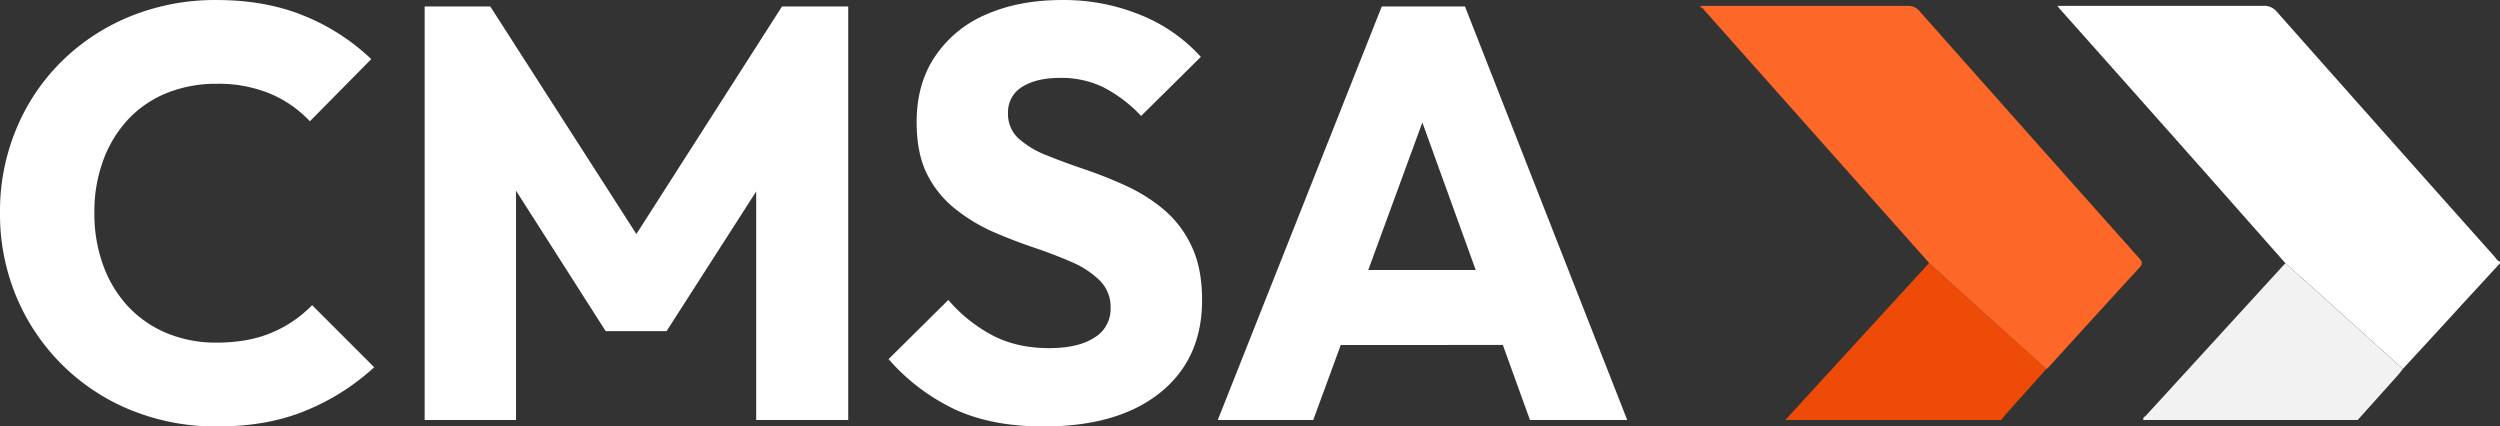
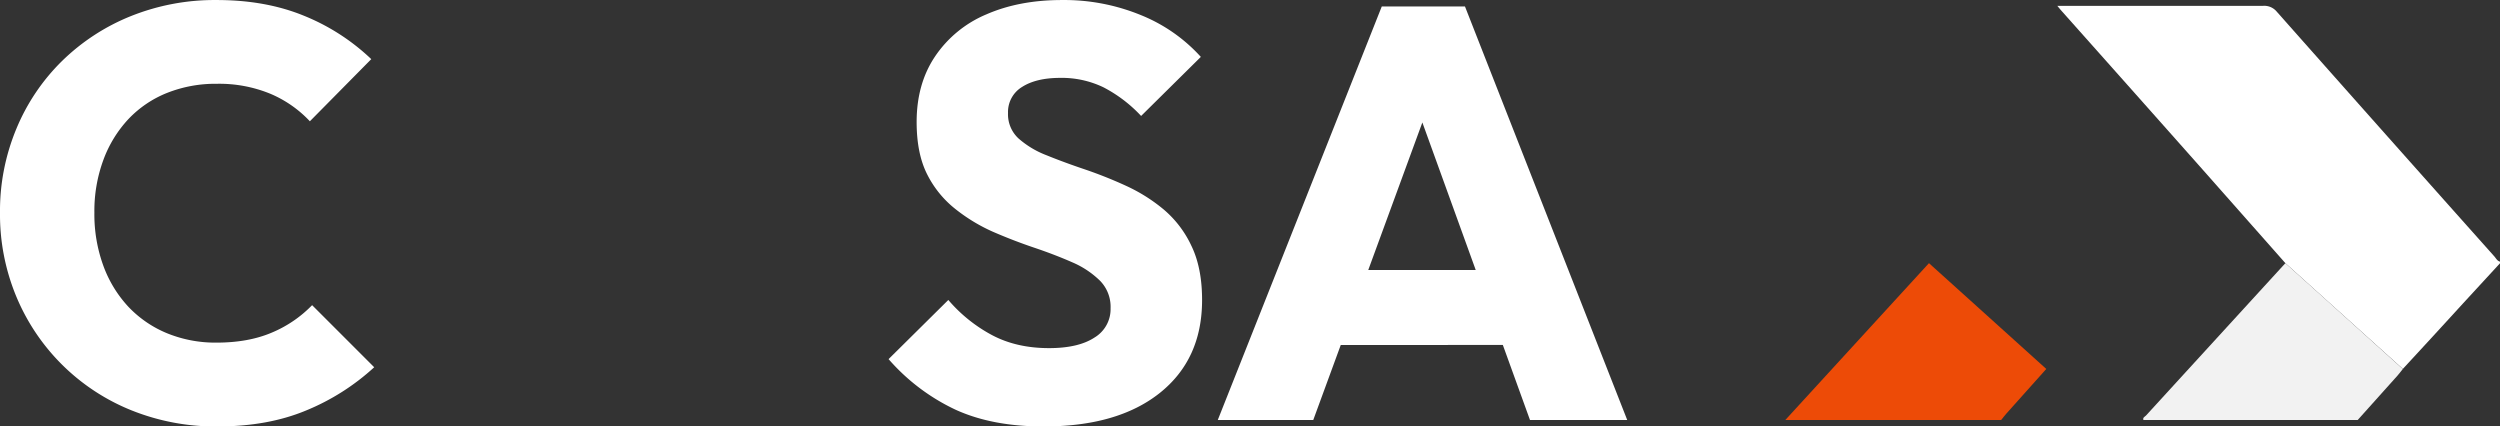
<svg xmlns="http://www.w3.org/2000/svg" width="981.63" height="167.45" viewBox="0 0 981.63 167.45">
  <rect x="0" y="0" width="981.63" height="167.45" fill="#333333" stroke="none" />
  <title>logo-white</title>
-   <path d="M667.7,2.29h81.22a5.77,5.77,0,0,1,4.83,2.13Q796.82,53,840,101.42c1.19,1.34,1.41,2.16.11,3.59q-18,19.63-35.93,39.37a3.6,3.6,0,0,1-.74.54L773.83,118.2l-16.44-14.88a3.5,3.5,0,0,0-.31-.53Q713.22,53.51,669.36,4.18c-.46-.51-.76-1.3-1.66-1.26Z" transform="translate(0 0.01)" fill="#fd6727" />
-   <path d="M897.36,103.32,864.75,66.44Q837.06,35.23,809.3,4.07c-.4-.45-.77-.91-1.49-1.78h80.75a6.33,6.33,0,0,1,5.37,2.23q42.65,48.15,85.47,96.14c.67.75,1.12,1.78,2.23,2.07v.63L967.23,119Q955.37,132,943.48,144.85l-29.65-26.74Z" transform="translate(0 0.01)" fill="#fff" />
+   <path d="M897.36,103.32,864.75,66.44Q837.06,35.23,809.3,4.07c-.4-.45-.77-.91-1.49-1.78h80.75a6.33,6.33,0,0,1,5.37,2.23q42.65,48.15,85.47,96.14c.67.75,1.12,1.78,2.23,2.07v.63L967.23,119Q955.37,132,943.48,144.85Z" transform="translate(0 0.01)" fill="#fff" />
  <path d="M701,164.91l56.41-61.59,16.44,14.82,29.63,26.72-15.78,17.65c-.68.77-1.29,1.6-1.94,2.4Z" transform="translate(0 0.01)" fill="#ed4b07" />
  <path d="M897.36,103.32l16.47,14.81,29.65,26.74c-.71.89-1.39,1.8-2.14,2.65q-7.79,8.7-15.59,17.39H841.62c-.36-.95.52-1.28,1-1.75Q870,133.22,897.36,103.32Z" transform="translate(0 0.01)" fill="#f2f2f2" />
  <path d="M85.33,167.44a88.37,88.37,0,0,1-33.7-6.33A82.12,82.12,0,0,1,6.44,116.52,84,84,0,0,1,0,83.52a84,84,0,0,1,6.44-33,80.32,80.32,0,0,1,17.94-26.6,82.71,82.71,0,0,1,27-17.6A88.49,88.49,0,0,1,85.06,0q19.32,0,34.38,6.21a83.85,83.85,0,0,1,26.34,17l-24.11,24.4A45.54,45.54,0,0,0,106.14,36.8a52.84,52.84,0,0,0-21-3.91,51.51,51.51,0,0,0-19.48,3.56A42.65,42.65,0,0,0,50.48,46.69a47.39,47.39,0,0,0-9.89,16.1,57.92,57.92,0,0,0-3.53,20.73,58.81,58.81,0,0,0,3.56,20.93,47.54,47.54,0,0,0,9.86,16.07,44,44,0,0,0,15.18,10.35,50.17,50.17,0,0,0,19.4,3.65q12.42,0,21.62-3.91a47.65,47.65,0,0,0,15.87-10.8l24.38,24.38a90,90,0,0,1-26.8,17Q105.06,167.45,85.33,167.44Z" transform="translate(0 0.01)" fill="#fff" />
-   <path d="M166.74,164.91V2.52H192.5l63.94,99.59H243.33L307.06,2.52h26V164.91H296.92V63.52l6.44,1.61L261.73,130H237.81l-41.4-64.86,6.21-1.61V164.91Z" transform="translate(0 0.01)" fill="#fff" />
  <path d="M409.62,167.44q-20,0-34.38-6.56A80,80,0,0,1,348.9,141l23.46-23.23a59.12,59.12,0,0,0,17.37,13.91q9.54,5,22.19,5,11.5,0,17.83-4.15a13,13,0,0,0,6.32-11.5,14.61,14.61,0,0,0-4.14-10.8A35.44,35.44,0,0,0,421.06,103q-6.8-3-14.95-5.75T389.89,91a67.82,67.82,0,0,1-14.83-9,40.45,40.45,0,0,1-11-13.54q-4.14-8.16-4.14-20.58,0-15,7.25-25.76A45.49,45.49,0,0,1,387.31,5.63Q400.19,0,417,0a79.32,79.32,0,0,1,31.17,6,63.91,63.91,0,0,1,23.34,16.33L448.06,45.52a54.59,54.59,0,0,0-14.83-11.27,37.73,37.73,0,0,0-16.91-3.68q-9.44,0-15,3.56a11.49,11.49,0,0,0-5.52,10.24,12.91,12.91,0,0,0,4.14,10,36.13,36.13,0,0,0,10.93,6.56q6.78,2.76,14.95,5.52a169.35,169.35,0,0,1,16.24,6.46,65.9,65.9,0,0,1,14.84,9.31,41.78,41.78,0,0,1,10.91,14.3Q472,105.15,472,117.8q0,23.22-16.56,36.45T409.62,167.44Z" transform="translate(0 0.01)" fill="#fff" />
  <path d="M478.16,164.91,542.56,2.52h32.66L638.93,164.9H600.75L552,30.13h13.07L515.65,164.91Zm36.57-29.45V106h88.55v29.43Z" transform="translate(0 0.01)" fill="#fff" />
</svg>